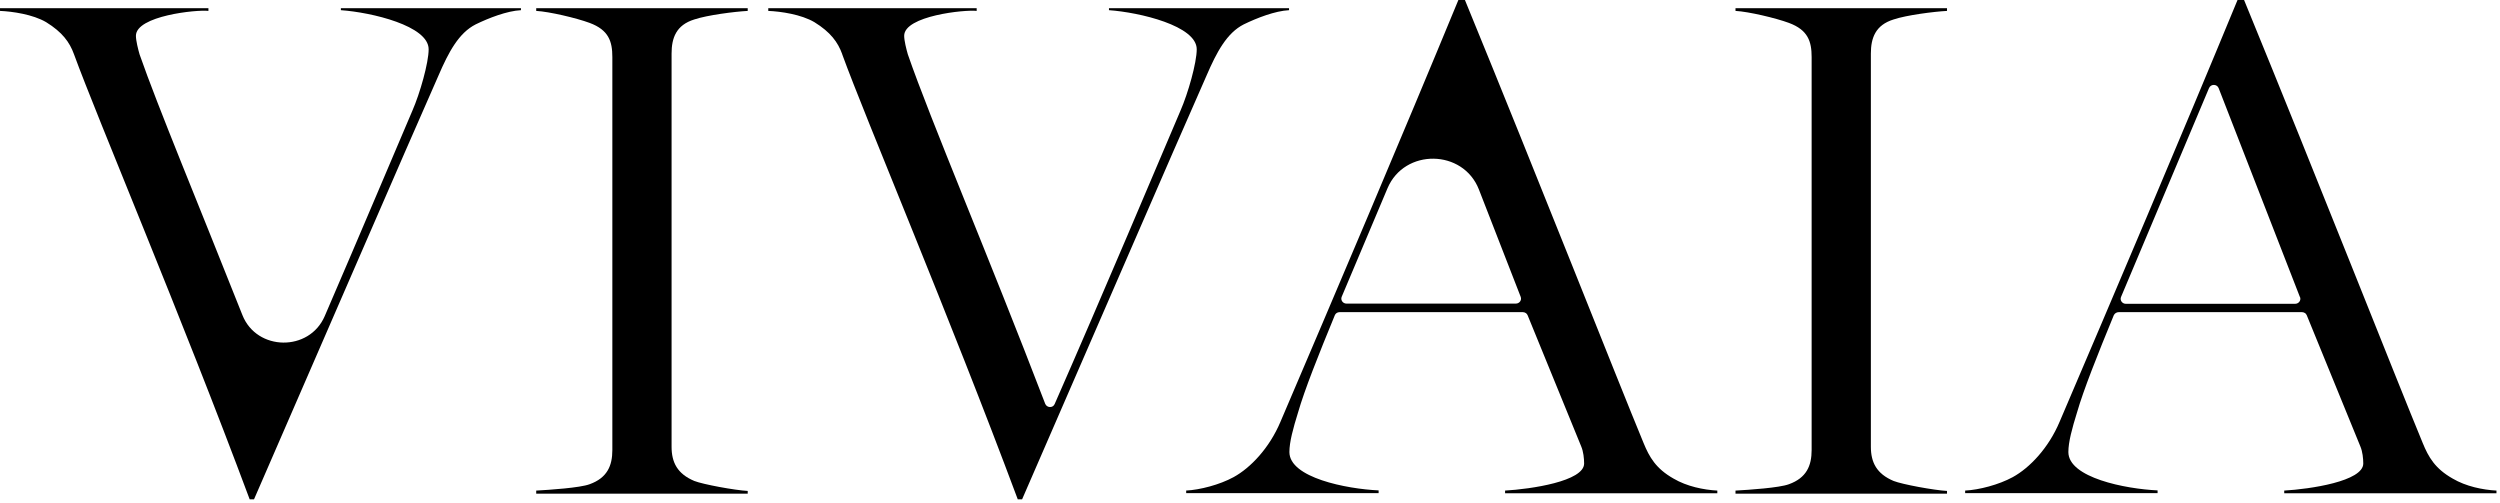
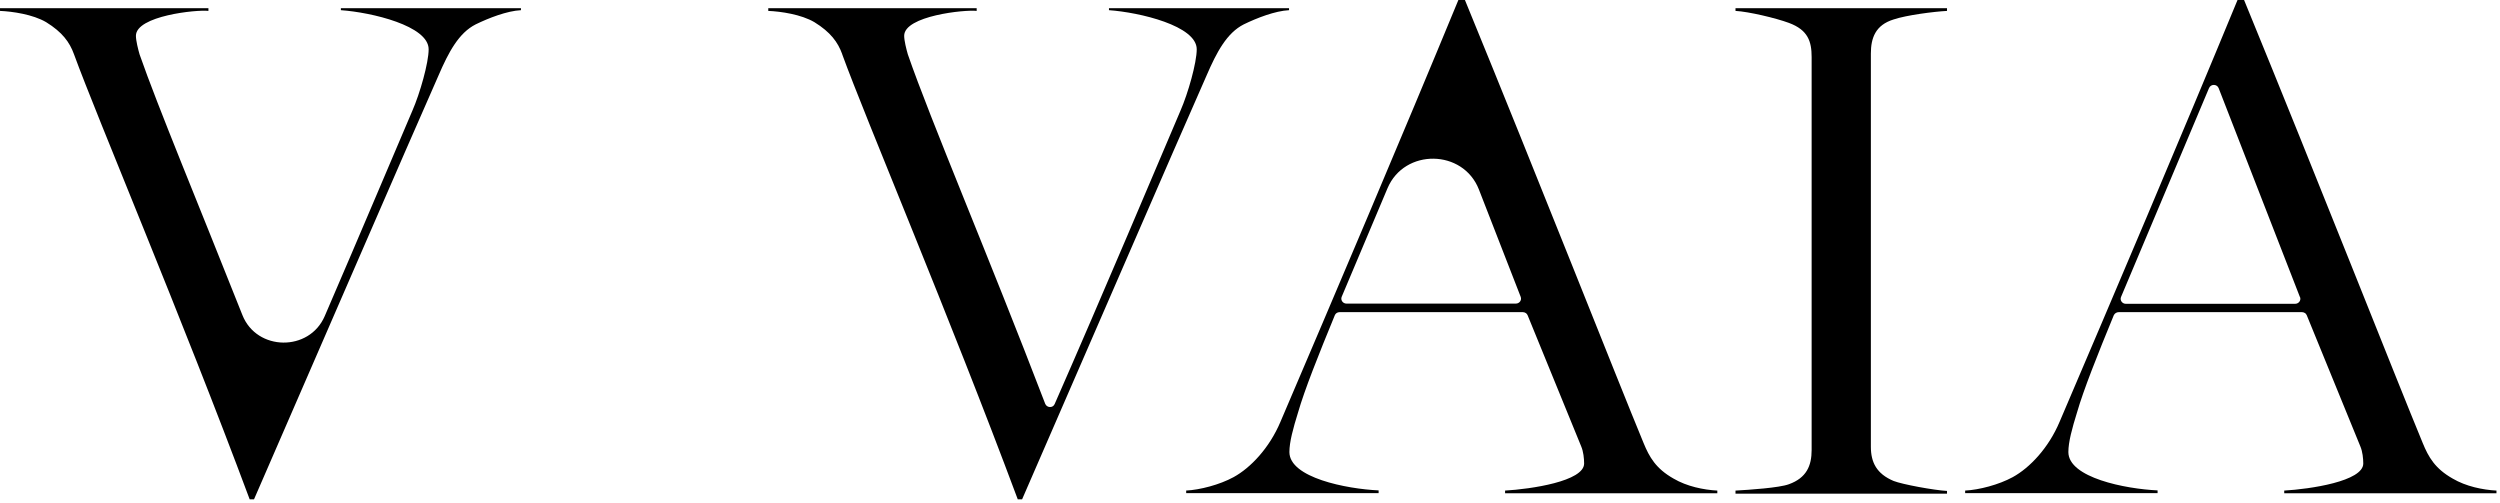
<svg xmlns="http://www.w3.org/2000/svg" width="179" height="36" viewBox="0 0 179 36" fill="none">
  <g clip-path="url(#clip0_9620_1525)">
    <path d="M5.295 3.877C4.983 3.019 4.463 2.303 3.305 1.588C2.355 1.028 0.885 0.82 0 0.781V0.586H14.923V0.781C14.09 0.677 9.732 1.132 9.732 2.563C9.732 2.915 9.888 3.526 9.992 3.89C11.293 7.624 14.194 14.584 17.356 22.559C18.383 25.147 22.143 25.199 23.249 22.637C25.864 16.574 28.414 10.525 29.533 7.91C30.067 6.687 30.691 4.502 30.691 3.526C30.691 1.848 26.606 0.885 24.407 0.729V0.586H37.3V0.729C36.298 0.781 34.997 1.288 34.061 1.744C32.851 2.355 32.122 3.721 31.394 5.412C29.247 10.252 22.273 26.383 18.188 35.75H17.876C12.997 22.663 6.973 8.47 5.295 3.877Z" fill="black" />
-     <path d="M38.393 35.126C39.342 35.073 41.528 34.93 42.218 34.67C43.48 34.215 43.844 33.343 43.844 32.224V4.085C43.844 2.967 43.584 2.147 42.218 1.64C41.268 1.288 39.329 0.833 38.393 0.781V0.586H53.536V0.781C52.587 0.833 50.648 1.08 49.711 1.393C48.41 1.796 48.085 2.719 48.085 3.838V31.99C48.085 33.109 48.502 33.929 49.711 34.436C50.336 34.683 52.6 35.099 53.536 35.151V35.347H38.393V35.151V35.126Z" fill="black" />
    <path d="M60.303 3.877C59.991 3.019 59.47 2.303 58.312 1.588C57.363 1.028 55.906 0.82 55.008 0.781V0.586H69.93V0.781C69.098 0.677 64.739 1.132 64.739 2.563C64.739 2.915 64.896 3.526 65 3.89C66.626 8.6 70.802 18.383 74.835 28.907C74.952 29.206 75.382 29.232 75.512 28.933C78.868 21.297 83.019 11.449 84.528 7.91C85.061 6.687 85.686 4.502 85.686 3.526C85.686 1.848 81.601 0.885 79.402 0.729V0.586H92.295V0.729C91.293 0.781 89.992 1.288 89.055 1.744C87.846 2.355 87.117 3.721 86.388 5.412C84.242 10.252 77.268 26.383 73.183 35.75H72.871C67.992 22.663 61.968 8.47 60.303 3.89" fill="black" />
    <path d="M84.918 35.125C85.92 35.073 87.325 34.709 88.327 34.162C89.537 33.499 90.89 32.081 91.683 30.195C95.404 21.491 100.426 9.679 104.42 0H104.889C110.236 13.035 115.739 27.033 117.678 31.716C118.094 32.731 118.562 33.551 119.824 34.266C120.774 34.826 121.971 35.073 122.96 35.125V35.32H107.764V35.125C109.598 35.021 113.423 34.462 113.423 33.187C113.423 32.835 113.371 32.328 113.215 31.964L109.377 22.571C109.325 22.441 109.182 22.35 109.039 22.35H95.912C95.755 22.35 95.625 22.441 95.573 22.571C94.415 25.381 93.401 27.931 92.945 29.518C92.581 30.689 92.321 31.651 92.321 32.367C92.321 34.201 96.406 35.008 98.709 35.112V35.307H84.931V35.112L84.918 35.125ZM108.883 21.257L105.89 13.569C104.759 10.668 100.556 10.616 99.346 13.478L96.068 21.244C95.964 21.478 96.146 21.738 96.406 21.738H108.531C108.792 21.738 108.974 21.491 108.883 21.257Z" fill="black" />
    <path d="M124.262 35.126C125.211 35.073 127.397 34.93 128.087 34.67C129.349 34.215 129.713 33.343 129.713 32.224V4.085C129.713 2.967 129.453 2.147 128.087 1.64C127.137 1.288 125.198 0.833 124.262 0.781V0.586H139.406V0.781C138.456 0.833 136.517 1.08 135.581 1.393C134.28 1.796 133.954 2.719 133.954 3.838V31.99C133.954 33.109 134.371 33.929 135.581 34.436C136.205 34.683 138.469 35.099 139.406 35.151V35.347H124.262V35.151V35.126Z" fill="black" />
    <path d="M140.705 35.125C141.707 35.073 143.112 34.709 144.114 34.162C145.324 33.499 146.677 32.081 147.47 30.195C151.191 21.491 156.213 9.679 160.207 0H160.676C166.023 13.035 171.526 27.033 173.465 31.716C173.881 32.731 174.349 33.551 175.611 34.266C176.561 34.826 177.758 35.073 178.747 35.125V35.32H163.551V35.125C165.385 35.021 169.21 34.462 169.21 33.187C169.21 32.835 169.158 32.328 169.002 31.964L165.164 22.571C165.112 22.441 164.969 22.35 164.826 22.35H151.699C151.543 22.35 151.412 22.441 151.347 22.571C150.19 25.381 149.175 27.931 148.719 29.518C148.355 30.689 148.095 31.651 148.095 32.367C148.095 34.201 152.18 35.008 154.483 35.112V35.307H140.705V35.112V35.125ZM164.67 21.257L158.854 6.309C158.737 6.01 158.295 5.997 158.165 6.309L151.868 21.257C151.764 21.491 151.946 21.752 152.206 21.752H164.332C164.592 21.752 164.774 21.504 164.683 21.27L164.67 21.257Z" fill="black" />
  </g>
  <defs>
    <clipPath id="clip0_9620_1525">
      <rect width="178.747" height="35.749" fill="white" />
    </clipPath>
  </defs>
</svg>